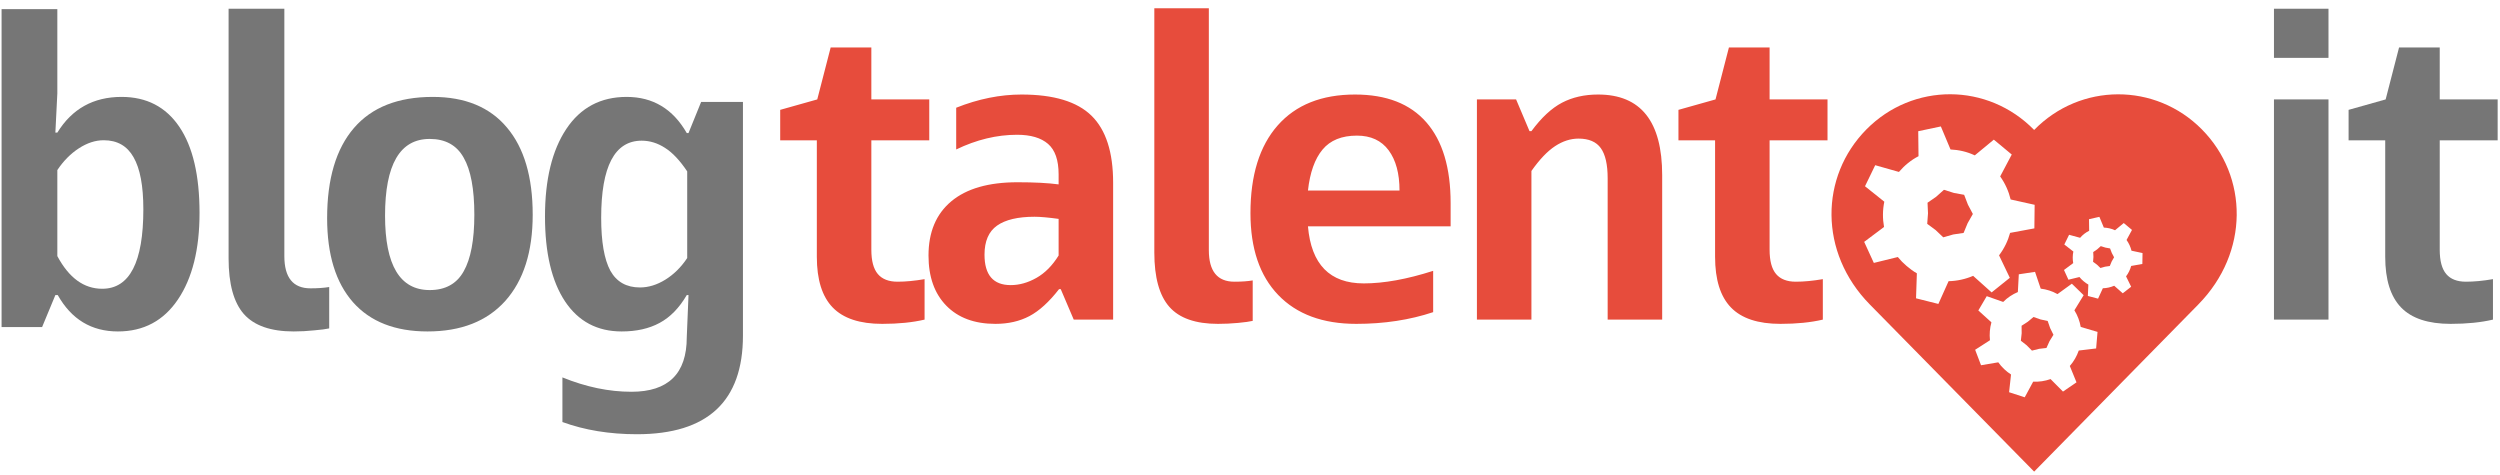
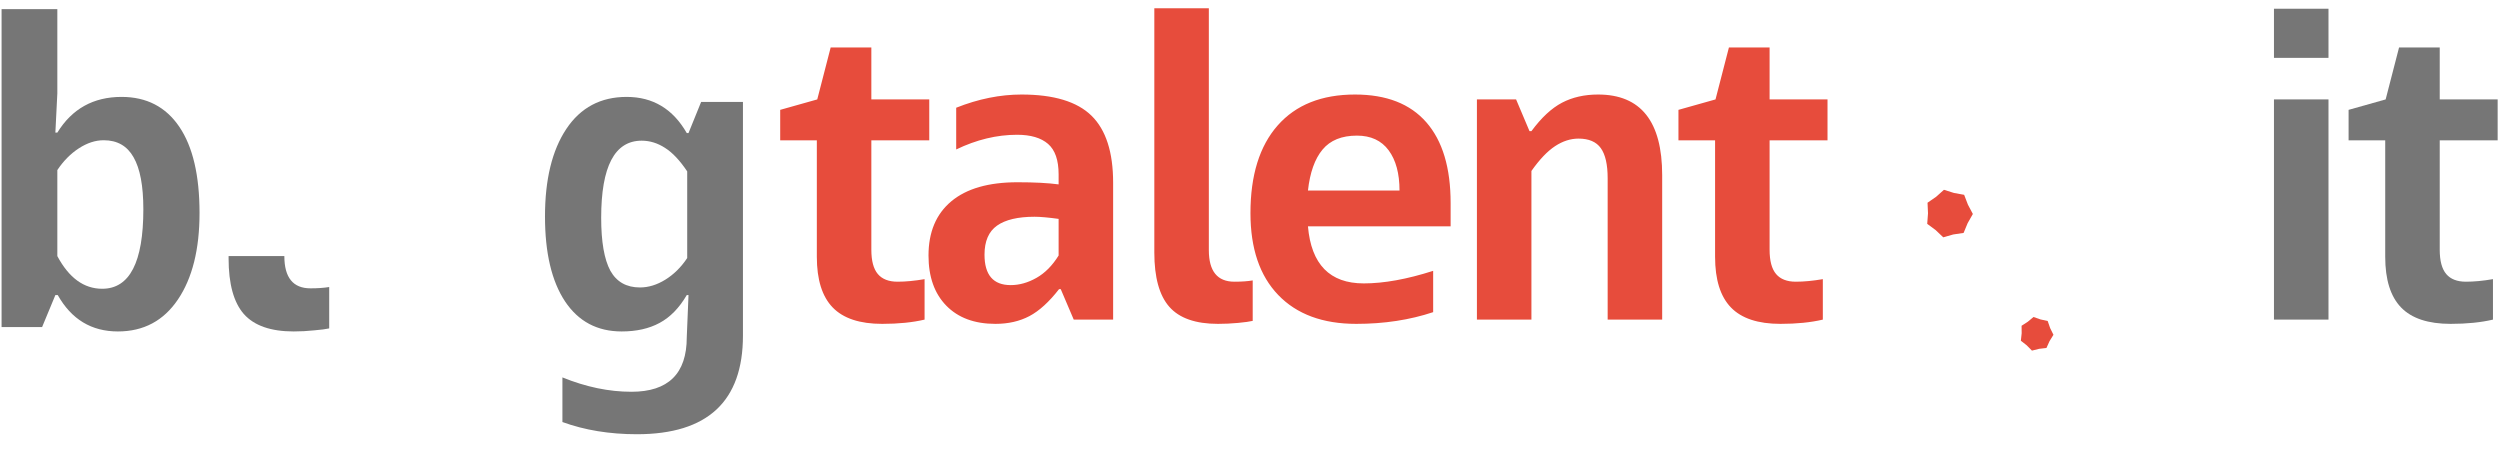
<svg xmlns="http://www.w3.org/2000/svg" width="295" height="56" viewBox="0 0 295 56" fill="none">
  <rect width="295" height="56" fill="white" />
-   <path fill-rule="evenodd" clip-rule="evenodd" d="M220.231 15.277C214.748 20.828 214.609 29.789 220.639 35.928C227.369 42.78 238.145 53.73 240.029 55.65C241.915 53.73 252.67 42.78 259.4 35.928C265.431 29.788 265.31 20.828 259.828 15.277C254.345 9.723 245.483 9.754 240.029 15.336C237.303 12.545 233.723 11.132 230.14 11.122C226.556 11.113 222.972 12.5 220.231 15.277ZM230.161 17.637C231.133 17.681 232.114 17.902 233.025 18.333L235.271 16.477L237.387 18.234L236.02 20.819C236.609 21.644 237.025 22.573 237.256 23.536L240.088 24.166L240.056 26.949L237.191 27.48C236.935 28.423 236.507 29.312 235.889 30.131C235.888 30.132 237.159 32.782 237.159 32.782L235.011 34.505L232.83 32.55C231.916 32.945 230.918 33.161 229.933 33.179L228.728 35.864L226.092 35.201L226.19 32.252C225.764 32.014 225.376 31.715 224.985 31.39C224.598 31.062 224.252 30.709 223.944 30.329L221.112 31.025L219.973 28.54L222.316 26.784C222.139 25.799 222.145 24.788 222.349 23.801L220.07 21.978L221.275 19.493L224.074 20.288C224.743 19.506 225.526 18.872 226.385 18.433L226.352 15.483L229.021 14.92L230.161 17.637ZM247.727 25.587L248.252 26.854C248.698 26.877 249.155 26.97 249.573 27.17L250.603 26.319L251.574 27.131L250.933 28.317C251.205 28.698 251.409 29.139 251.516 29.583L252.818 29.86L252.798 31.146L251.477 31.383C251.359 31.815 251.163 32.232 250.875 32.61L251.477 33.836L250.486 34.608L249.476 33.718C249.054 33.898 248.587 34.008 248.135 34.014L247.572 35.241L246.367 34.924L246.425 33.579C246.226 33.472 246.042 33.333 245.862 33.184C245.685 33.036 245.516 32.867 245.376 32.689L244.074 33.005L243.55 31.858L244.638 31.047C244.559 30.595 244.561 30.137 244.657 29.682L243.589 28.851L244.152 27.704L245.454 28.06C245.76 27.7 246.125 27.43 246.522 27.229L246.503 25.864L247.727 25.587H247.727ZM240.134 32.078L240.804 34.061C241.488 34.139 242.162 34.356 242.784 34.704L244.479 33.477L245.871 34.832L244.778 36.615C245.157 37.225 245.407 37.892 245.526 38.581L247.508 39.164L247.343 41.118L245.293 41.363C245.068 42.018 244.717 42.64 244.238 43.187L245.026 45.115L243.432 46.207L241.967 44.731C241.305 44.967 240.609 45.071 239.915 45.035L238.918 46.881L237.072 46.282L237.301 44.192C237.011 44.005 236.745 43.798 236.487 43.55C236.227 43.3 235.994 43.04 235.796 42.754L233.762 43.098L233.067 41.273L234.817 40.146C234.739 39.441 234.797 38.721 234.988 38.035L233.443 36.635L234.435 34.947L236.375 35.629C236.884 35.109 237.477 34.73 238.107 34.462L238.219 32.368L240.134 32.078L240.134 32.078Z" fill="#E74C3C" />
  <path fill-rule="evenodd" clip-rule="evenodd" d="M228.406 27.149L227.412 26.418L227.504 25.171L227.448 23.921L228.462 23.221L229.386 22.396L230.56 22.767L231.769 22.988L232.216 24.152L232.798 25.25L232.183 26.332L231.705 27.484L230.485 27.667L229.302 28.003L228.406 27.149H228.406Z" fill="#E74C3C" />
-   <path fill-rule="evenodd" clip-rule="evenodd" d="M247.467 29.423L247.892 29.043L248.432 29.214L248.989 29.317L249.193 29.852L249.461 30.359L249.178 30.856L248.957 31.387L248.396 31.47L247.852 31.623L247.44 31.23L246.982 30.893L247.025 30.32L247 29.743L247.467 29.423L247.467 29.423Z" fill="#E74C3C" />
  <path fill-rule="evenodd" clip-rule="evenodd" d="M239.151 40.747L238.462 40.206L238.557 39.325L238.546 38.44L239.28 37.966L239.953 37.404L240.776 37.692L241.627 37.879L241.917 38.714L242.307 39.505L241.844 40.257L241.481 41.061L240.614 41.162L239.769 41.373L239.151 40.747L239.151 40.747Z" fill="#E74C3C" />
  <path fill-rule="evenodd" clip-rule="evenodd" d="M102.819 11.732H109.653V16.556H102.819V29.472C102.819 30.778 103.074 31.733 103.585 32.336C104.096 32.939 104.871 33.241 105.909 33.241C106.864 33.241 107.928 33.14 109.1 32.939V37.714C107.677 38.048 106.01 38.216 104.1 38.216C101.453 38.216 99.506 37.571 98.258 36.281C97.01 34.991 96.386 32.998 96.386 30.301V16.556H92.064V12.963L96.436 11.732L98.019 5.601H102.819V5.601V11.732V11.732ZM126.701 37.714L125.168 34.12H124.967C123.794 35.628 122.63 36.687 121.474 37.299C120.319 37.91 118.978 38.216 117.454 38.216C114.991 38.216 113.061 37.5 111.662 36.068C110.263 34.635 109.564 32.663 109.564 30.15C109.564 27.386 110.46 25.254 112.253 23.755C114.045 22.256 116.65 21.506 120.067 21.506C122.044 21.506 123.66 21.59 124.917 21.758V20.576C124.917 18.901 124.502 17.704 123.673 16.983C122.844 16.263 121.625 15.903 120.017 15.903C117.621 15.903 115.226 16.481 112.831 17.637V12.712C115.444 11.673 118.015 11.154 120.545 11.154C124.347 11.154 127.099 11.987 128.799 13.654C130.499 15.321 131.349 17.955 131.349 21.556V37.714V37.714H126.701V37.714ZM124.917 25.828C123.694 25.661 122.748 25.577 122.077 25.577C120.117 25.577 118.643 25.924 117.655 26.62C116.667 27.315 116.172 28.458 116.172 30.05C116.172 32.445 117.203 33.643 119.263 33.643C120.285 33.643 121.298 33.358 122.304 32.788C123.309 32.219 124.18 31.34 124.917 30.15C124.917 30.15 124.18 31.34 124.917 30.15V25.828V25.828ZM142.643 29.522C142.643 32.001 143.648 33.241 145.658 33.241C146.496 33.241 147.216 33.191 147.819 33.09V37.864C147.467 37.948 146.894 38.028 146.098 38.103C145.302 38.178 144.511 38.216 143.723 38.216C141.077 38.216 139.163 37.546 137.982 36.206C136.801 34.866 136.21 32.73 136.21 29.798V0.977H142.643V0.977V29.522V29.522ZM154.338 26.708C154.724 31.197 156.918 33.442 160.922 33.442C163.301 33.442 166.031 32.948 169.113 31.959V36.834C166.349 37.755 163.326 38.216 160.042 38.216C156.089 38.216 153.019 37.081 150.833 34.811C148.647 32.541 147.554 29.321 147.554 25.15C147.554 20.677 148.626 17.226 150.77 14.797C152.914 12.368 155.955 11.154 159.892 11.154C163.594 11.154 166.4 12.247 168.309 14.433C170.219 16.619 171.174 19.797 171.174 23.969V26.708V26.708H154.338V26.708ZM160.118 16.003C158.325 16.003 156.973 16.552 156.06 17.649C155.147 18.746 154.573 20.359 154.338 22.486H165.143C165.143 20.476 164.716 18.893 163.862 17.737C163.007 16.581 161.759 16.003 160.118 16.003C160.118 16.003 161.759 16.003 160.118 16.003V16.003V16.003ZM196.137 37.714H189.704V21.029C189.704 19.421 189.436 18.24 188.9 17.486C188.364 16.732 187.484 16.355 186.261 16.355C185.323 16.355 184.402 16.652 183.497 17.247C182.593 17.842 181.663 18.818 180.708 20.174V37.714H174.276V11.732H178.899L180.482 15.476H180.708C181.881 13.884 183.083 12.766 184.314 12.121C185.545 11.476 186.965 11.154 188.573 11.154C193.616 11.154 196.137 14.328 196.137 20.677C196.137 20.677 196.137 14.328 196.137 20.677V37.714V37.714ZM208.812 11.732H215.647V16.556H208.812V29.472C208.812 30.778 209.067 31.733 209.578 32.336C210.089 32.939 210.864 33.241 211.903 33.241C212.858 33.241 213.921 33.14 215.094 32.939V37.714C213.67 38.048 212.003 38.216 210.094 38.216C207.447 38.216 205.499 37.571 204.251 36.281C203.003 34.991 202.379 32.998 202.379 30.301V16.556H198.057V12.963L202.43 11.732L204.013 5.601H208.812V5.601V11.732V11.732Z" fill="#E74C3C" />
  <path d="M6.534 34.819L4.966 38.597H0.186V1.079H6.765V11.024L6.534 15.649H6.765C8.495 12.839 11.022 11.435 14.345 11.435C17.292 11.435 19.562 12.608 21.155 14.955C22.748 17.302 23.545 20.694 23.545 25.131C23.545 29.414 22.697 32.815 21.001 35.333C19.305 37.851 16.941 39.111 13.909 39.111C10.791 39.111 8.427 37.68 6.816 34.819H6.534ZM16.915 24.694C16.915 21.936 16.53 19.889 15.759 18.553C15.005 17.216 13.832 16.548 12.238 16.548C11.262 16.548 10.285 16.865 9.309 17.499C8.332 18.133 7.484 18.99 6.765 20.069V30.219C8.135 32.789 9.9 34.074 12.059 34.074C15.296 34.074 16.915 30.947 16.915 24.694Z" fill="#767676" />
-   <path d="M33.553 30.219C33.553 32.755 34.581 34.023 36.636 34.023C37.493 34.023 38.23 33.971 38.846 33.868V38.751C38.487 38.836 37.895 38.913 37.073 38.982C36.268 39.068 35.463 39.111 34.658 39.111C31.951 39.111 29.989 38.425 28.773 37.055C27.574 35.684 26.974 33.5 26.974 30.502V1.027H33.553V30.219Z" fill="#767676" />
-   <path d="M62.859 25.337C62.859 29.705 61.78 33.097 59.621 35.513C57.462 37.911 54.404 39.111 50.447 39.111C46.627 39.111 43.697 37.963 41.659 35.667C39.62 33.354 38.601 30.048 38.601 25.748C38.601 21.105 39.654 17.559 41.761 15.109C43.869 12.66 46.969 11.435 51.064 11.435C54.884 11.435 57.805 12.642 59.827 15.058C61.848 17.456 62.859 20.883 62.859 25.337ZM55.972 25.337C55.972 22.305 55.552 20.06 54.713 18.604C53.891 17.131 52.554 16.394 50.704 16.394C47.192 16.394 45.436 19.409 45.436 25.44C45.436 31.299 47.192 34.228 50.704 34.228C52.554 34.228 53.891 33.491 54.713 32.018C55.552 30.545 55.972 28.318 55.972 25.337Z" fill="#767676" />
+   <path d="M33.553 30.219C33.553 32.755 34.581 34.023 36.636 34.023C37.493 34.023 38.23 33.971 38.846 33.868V38.751C38.487 38.836 37.895 38.913 37.073 38.982C36.268 39.068 35.463 39.111 34.658 39.111C31.951 39.111 29.989 38.425 28.773 37.055C27.574 35.684 26.974 33.5 26.974 30.502V1.027V30.219Z" fill="#767676" />
  <path d="M70.939 25.697C70.939 28.523 71.299 30.605 72.019 31.941C72.755 33.26 73.92 33.92 75.513 33.92C76.524 33.92 77.526 33.611 78.52 32.995C79.513 32.378 80.37 31.53 81.09 30.451V20.223C80.216 18.921 79.342 17.996 78.469 17.448C77.595 16.883 76.678 16.6 75.719 16.6C72.532 16.6 70.939 19.632 70.939 25.697ZM75.153 51.239C71.933 51.239 69.003 50.76 66.365 49.8V44.533C69.14 45.663 71.856 46.229 74.511 46.229C78.862 46.229 81.038 44.087 81.038 39.804L81.244 34.819H81.038C80.147 36.344 79.077 37.44 77.826 38.108C76.593 38.776 75.102 39.111 73.355 39.111C70.477 39.111 68.25 37.928 66.674 35.564C65.097 33.183 64.309 29.842 64.309 25.542C64.309 21.174 65.149 17.73 66.828 15.212C68.507 12.694 70.879 11.435 73.946 11.435C77.046 11.435 79.411 12.857 81.038 15.7H81.244L82.734 12.026H87.668V39.599C87.668 47.359 83.496 51.239 75.153 51.239Z" fill="#767676" />
  <path fill-rule="evenodd" clip-rule="evenodd" d="M268.328 1.027H274.761V6.832H268.328V6.832V1.027V1.027ZM274.761 37.714H268.328V11.732H274.761V11.732V37.714V37.714ZM287.888 11.732H294.723V16.556H287.888V29.472C287.888 30.778 288.144 31.733 288.655 32.336C289.166 32.939 289.94 33.241 290.979 33.241C291.934 33.241 292.998 33.14 294.17 32.939V37.714C292.746 38.048 291.08 38.216 289.17 38.216C286.523 38.216 284.576 37.571 283.328 36.281C282.08 34.991 281.456 32.998 281.456 30.301V16.556H277.134V12.963L281.506 11.732L283.089 5.601H287.888V5.601V11.732V11.732Z" fill="#767676" />
</svg>